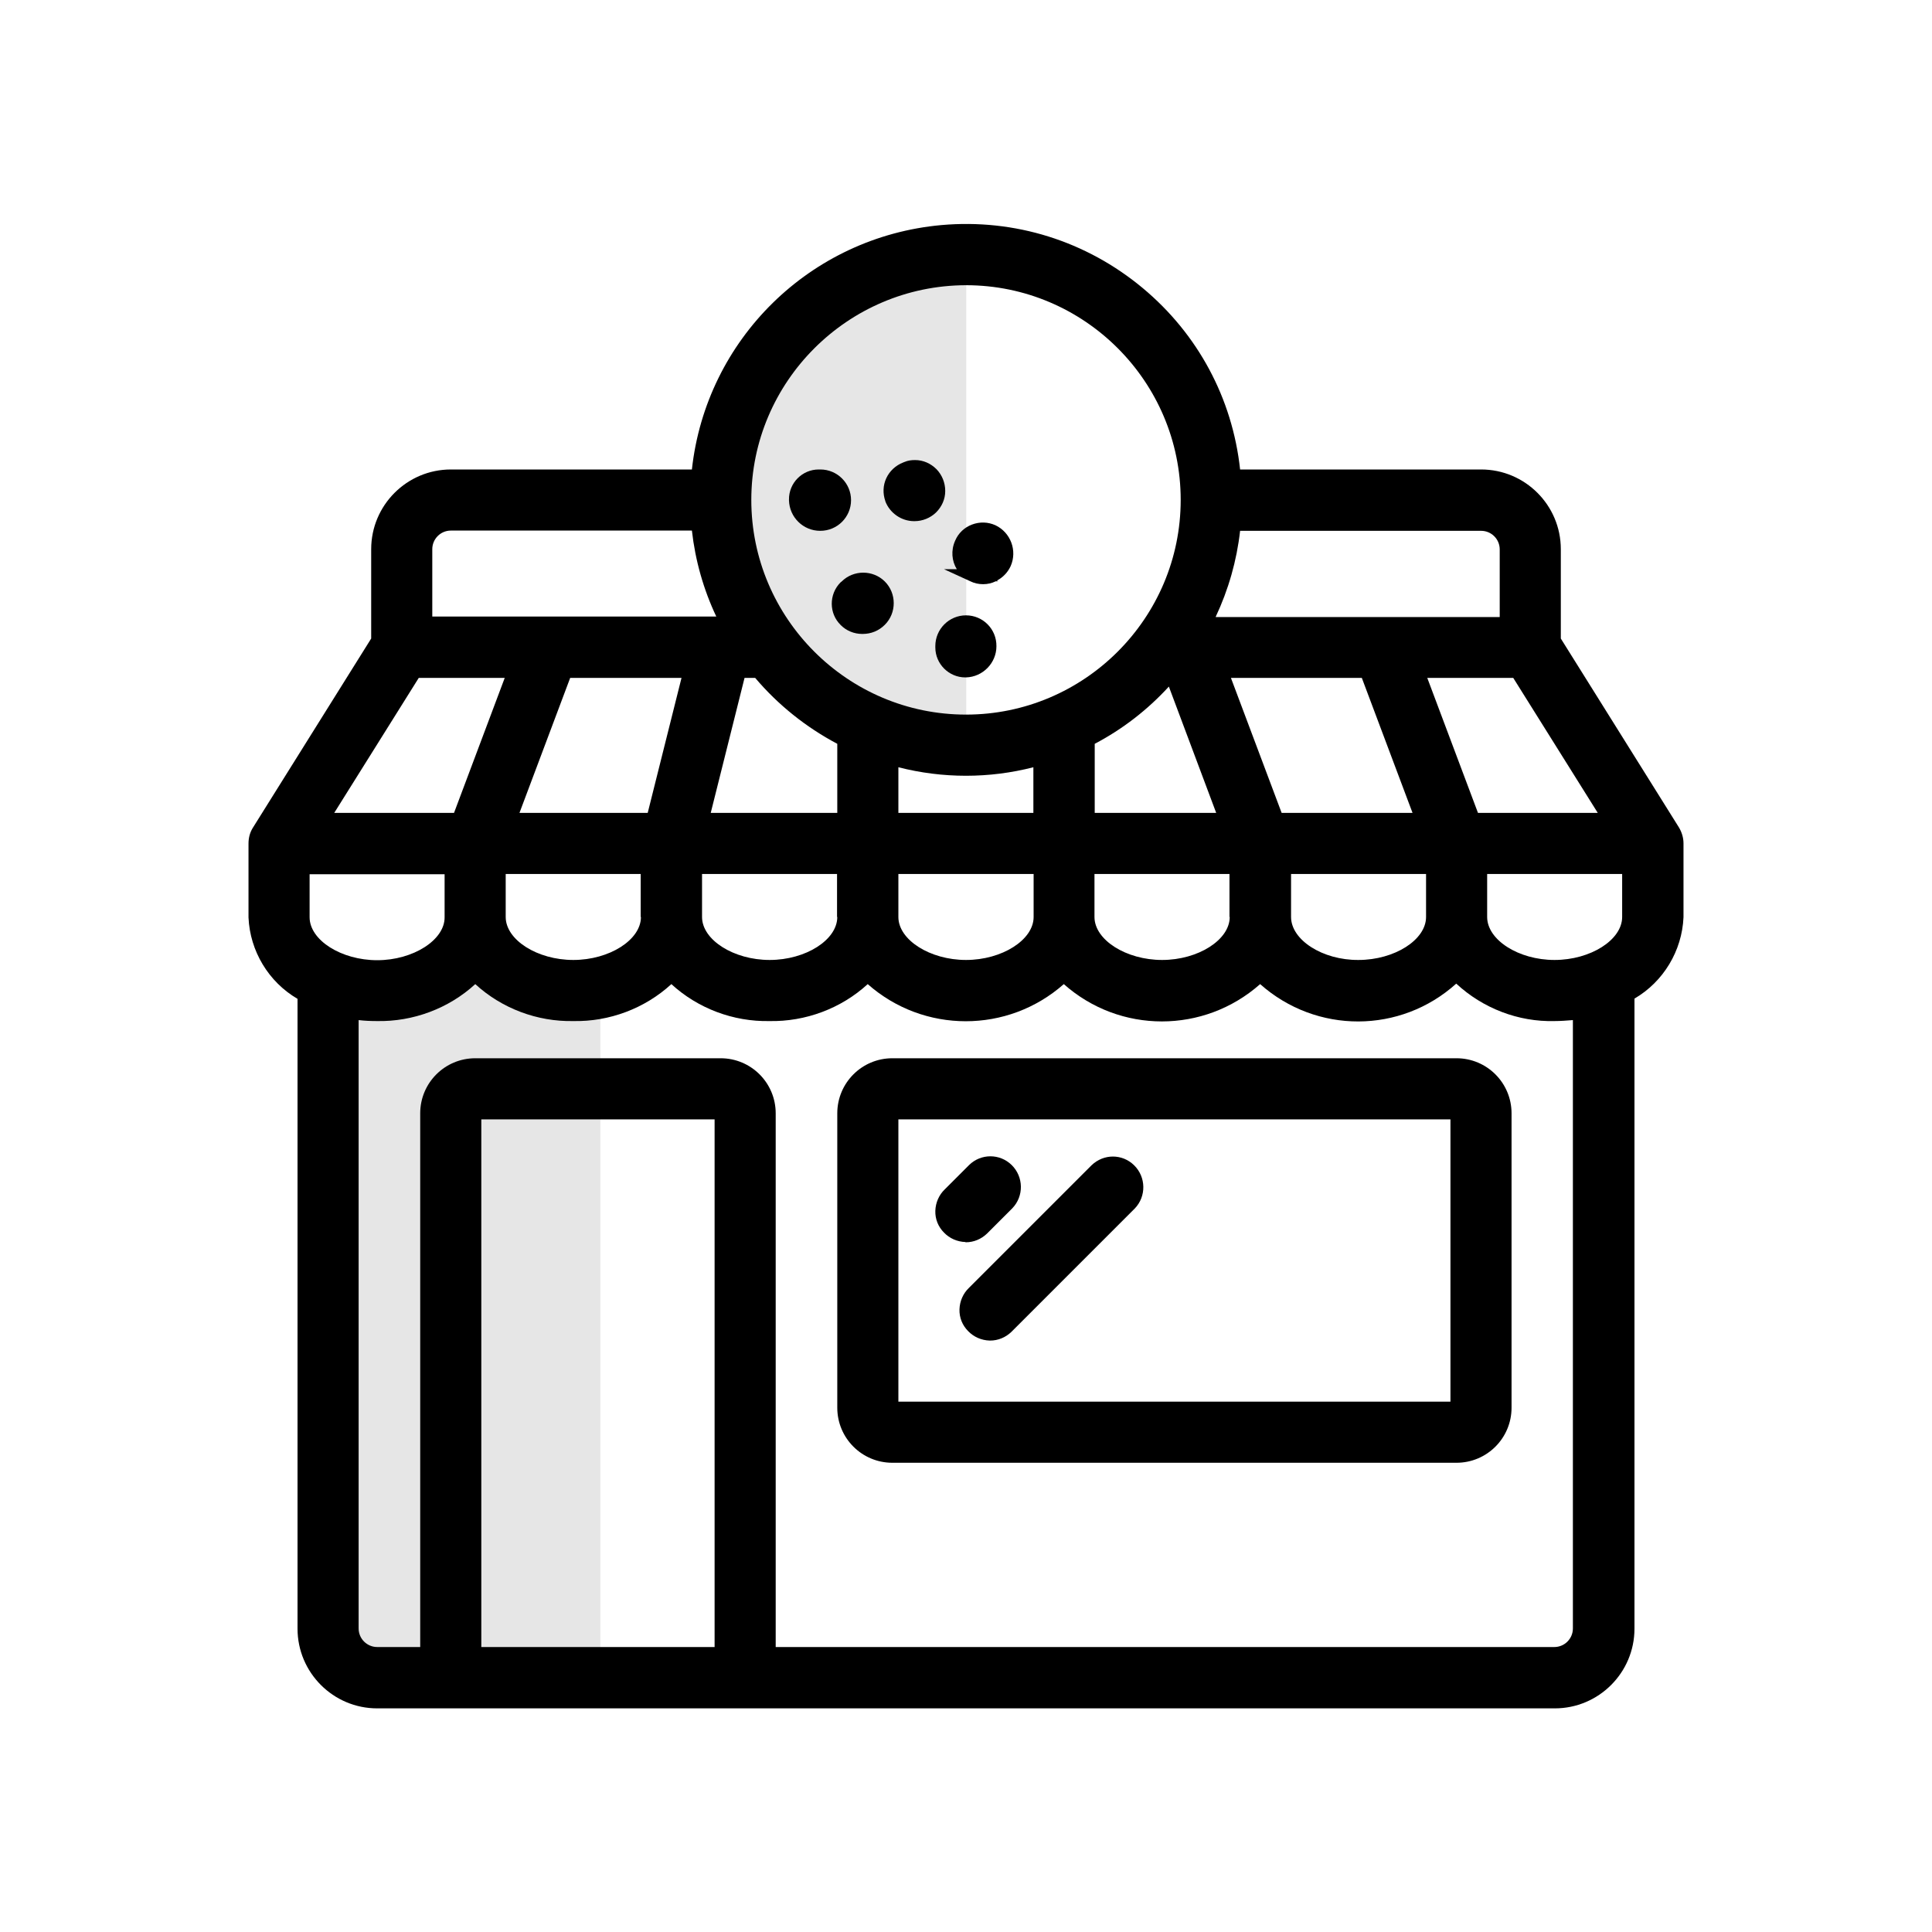
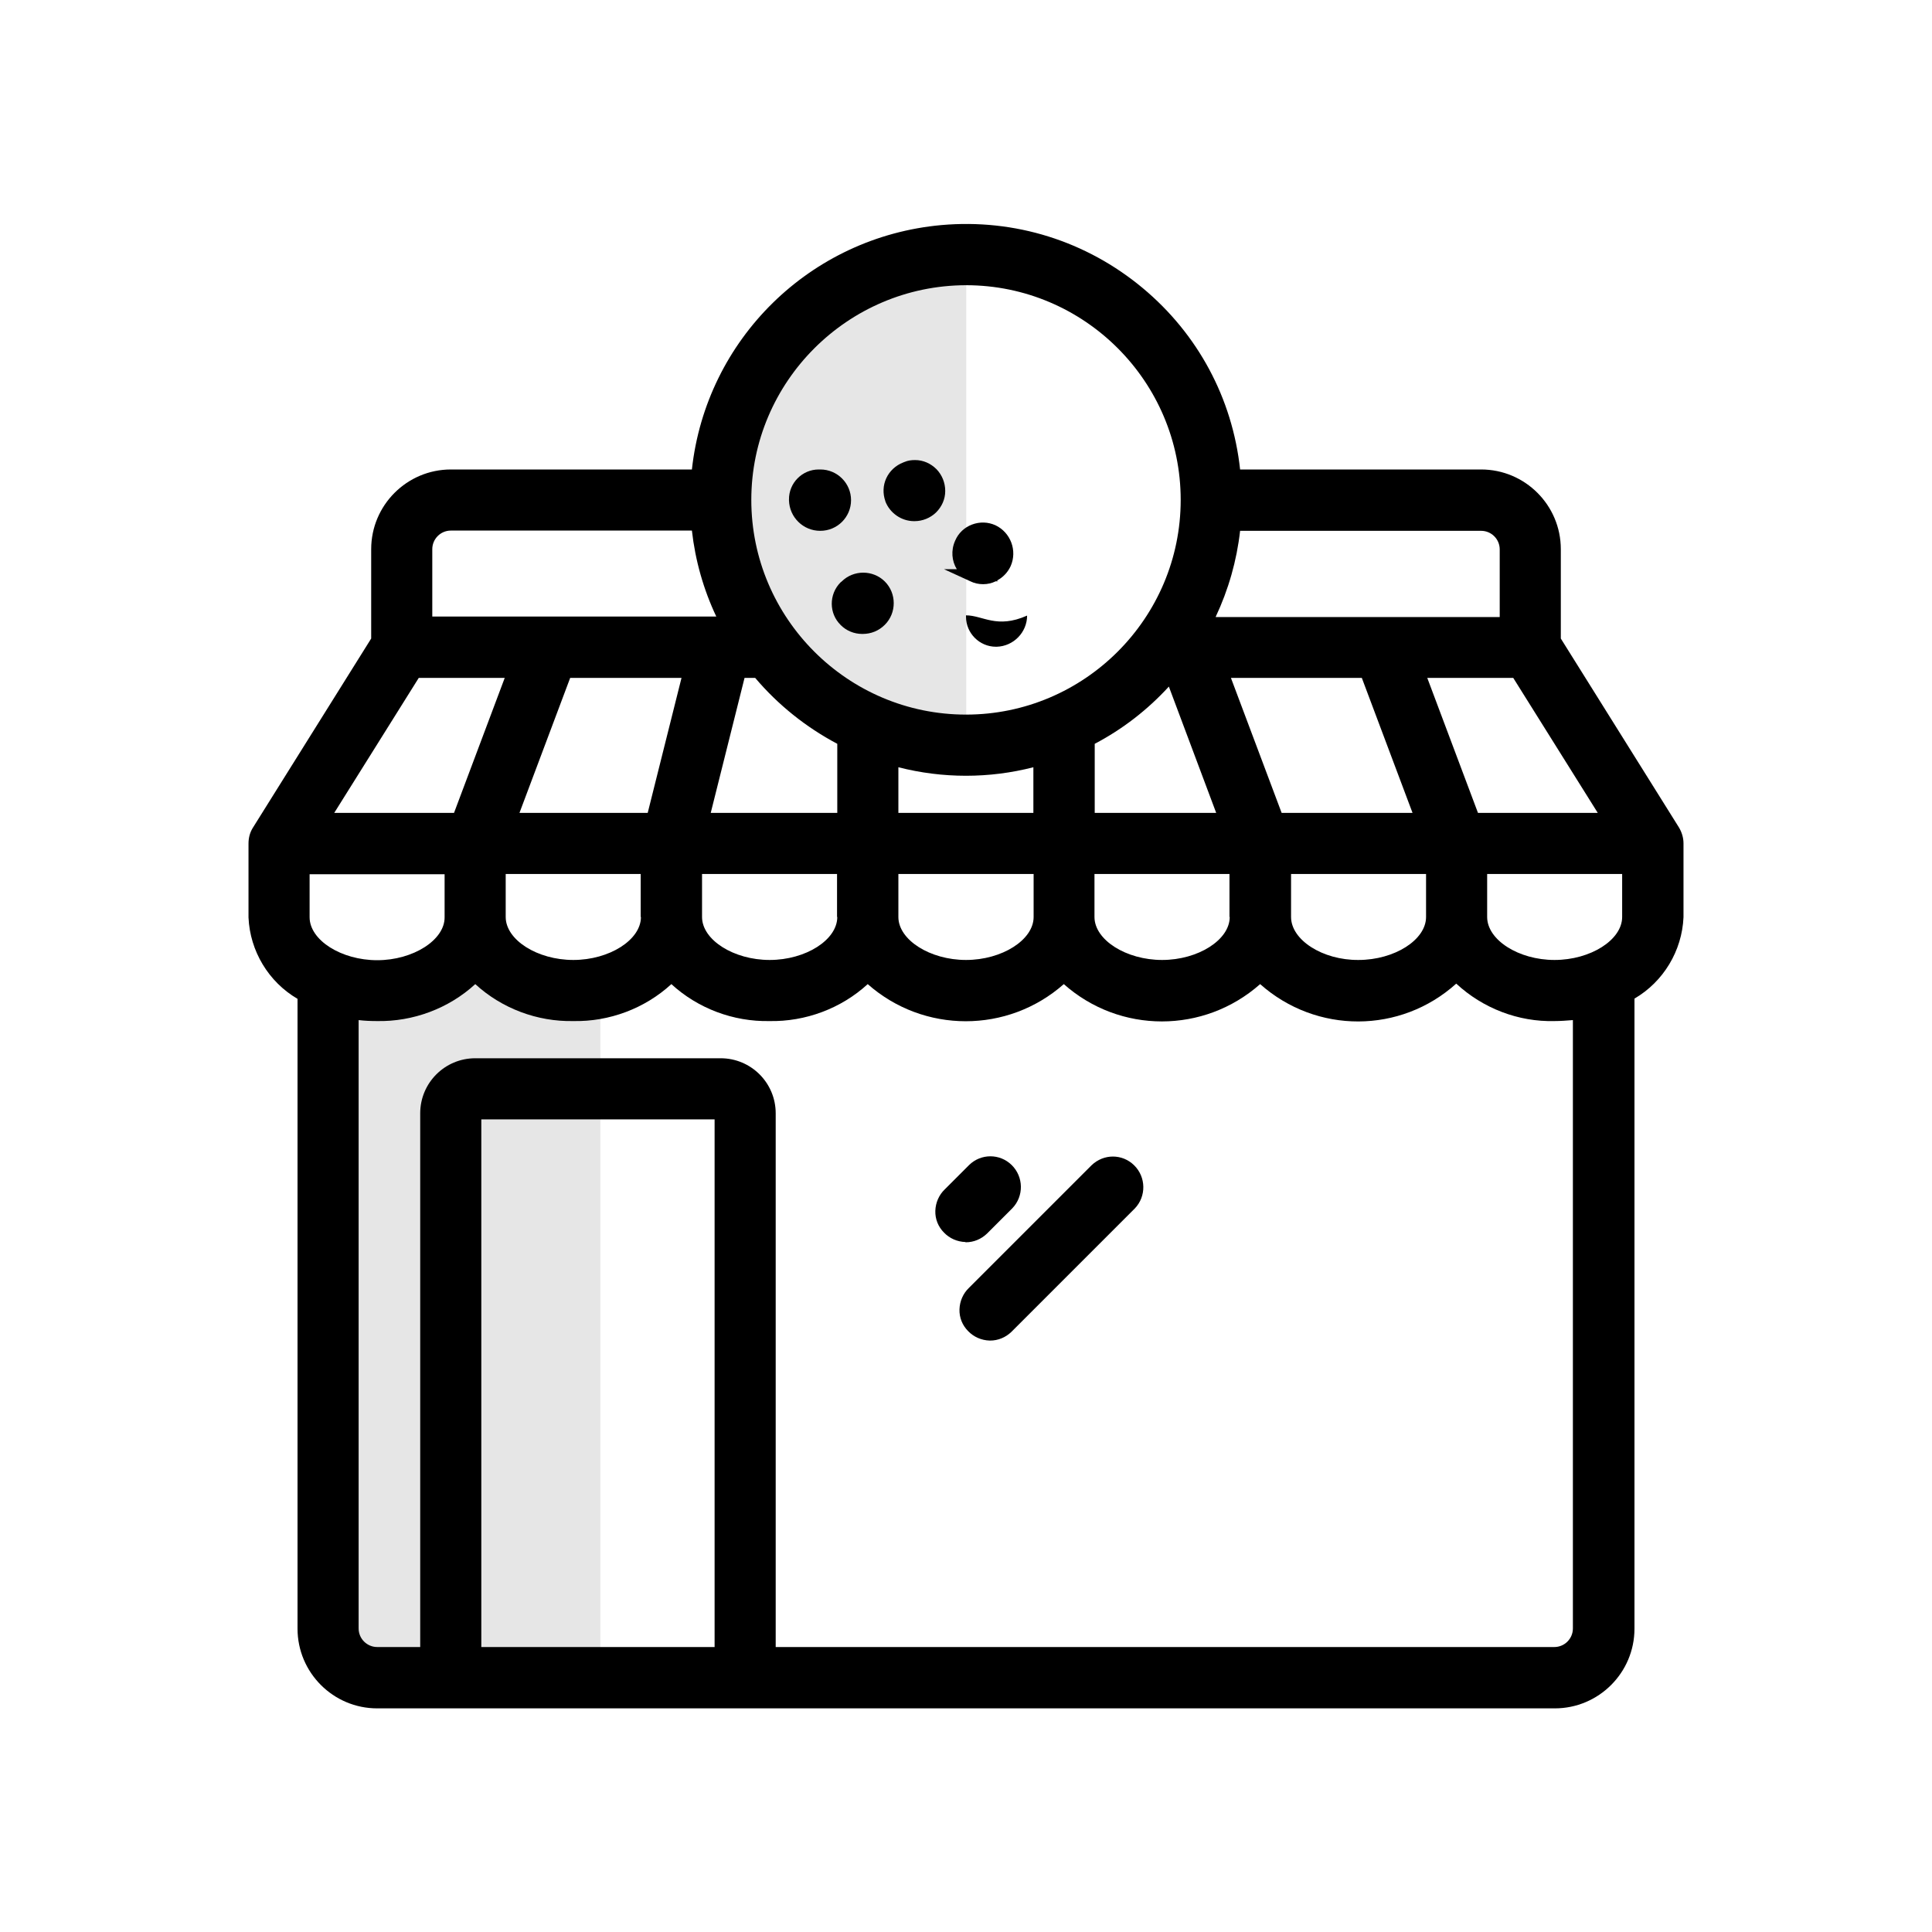
<svg xmlns="http://www.w3.org/2000/svg" version="1.1" id="Layer_1" x="0px" y="0px" viewBox="0 0 800 800" style="enable-background:new 0 0 800 800;" xml:space="preserve">
  <style type="text/css">
	.st0{fill:#E6E6E6;}
</style>
  <g>
    <path class="st0" d="M400.1,311.4c-58.3,0-105.5-47.2-105.5-105.5s47.2-105.5,105.5-105.5" />
    <path class="st0" d="M247.4,694.9H147.3c-0.7,0-1.2-0.5-1.2-1.2V405.6c0-0.7,0.5-1.2,1.2-1.2h100.1c0.7,0,1.2,0.5,1.2,1.2v288.1   C248.6,694.3,248,694.9,247.4,694.9z" />
    <g>
      <path d="M695.2,342.6l-48.9-78.2v-37c0-18.2-14.8-33-33-33h-99.8c-3.2-29.5-17.5-56.1-40.3-75.1c-23.4-19.5-53-28.8-83.4-26.1    c-54.3,4.9-97.4,47.3-103.3,101.2h-99.8c-18.2,0-33,14.8-33,33v37l-48.9,78.2c-1.3,2-1.9,4.3-1.9,6.7v30.5l0,0.1    c0.6,13.9,8.3,26.7,20.3,33.7v260.8c0,18.2,14.8,33,33,33h487.6c18.2,0,33-14.8,33-33V413.5c12-7,19.7-19.8,20.3-33.7l0-30.6    C697.1,346.9,696.4,344.6,695.2,342.6z M156.2,397.6c-14.9,0-28-8.3-28-17.8v-17.8h55.9v17.8C184.2,389.2,171.1,397.6,156.2,397.6    z M179,255.4v-28c0-4.2,3.4-7.7,7.7-7.7h99.8c1.4,12.4,4.8,24.4,10.1,35.6H179z M503.4,255.4c5.3-11.3,8.7-23.2,10.1-35.6h99.8    c4.2,0,7.7,3.4,7.7,7.7v28H503.4z M615.8,379.7v-17.8h55.9v17.8c0,9.5-13.1,17.8-28,17.8S615.8,389.2,615.8,379.7z M298.4,438.2    H196.8c-12.6,0-22.8,10.2-22.8,22.8v221h-17.8c-4.2,0-7.7-3.4-7.7-7.7V422.4c2.5,0.3,5.1,0.4,7.6,0.4c0,0,0,0,0,0    c14.9,0.3,29.7-5.2,40.7-15.3c11,10.1,25.7,15.6,40.6,15.3c14.9,0.3,29.6-5.2,40.6-15.3c11,10.1,25.7,15.6,40.6,15.3    c14.9,0.3,29.7-5.2,40.7-15.3c23.2,20.5,58,20.5,81.2,0c23.2,20.6,58,20.6,81.3,0c23.3,20.7,58.1,20.6,81.2-0.2    c11,10.2,25.7,15.9,40.7,15.5c0,0,0,0,0,0c2.5,0,5.1-0.2,7.6-0.4v251.9c0,4.2-3.4,7.7-7.7,7.7H321.2V461    C321.2,448.4,311,438.2,298.4,438.2z M400,118.1c49,0,88.9,39.9,88.9,88.9c0,49-39.9,88.9-88.9,88.9s-88.9-39.9-88.9-88.9    C311.1,158.1,351,118.2,400,118.1z M453.3,336.6V308c11.6-6.1,21.9-14.1,30.7-23.7l19.6,52.3H453.3z M563.9,280.7l21,55.9h-54.2    l-21-55.9H563.9z M509.2,379.7c0,9.5-13.1,17.8-28,17.8c-14.9,0-28-8.3-28-17.8v-17.8h55.9V379.7z M372,379.7v-17.8H428v17.8    c0,9.5-13.1,17.8-28,17.8S372,389.2,372,379.7z M372,336.6v-18.9c18.4,4.7,37.6,4.7,55.9,0v18.9H372z M346.7,379.7    c0,9.5-13.1,17.8-28,17.8c-14.9,0-28-8.3-28-17.8v-17.8h55.9V379.7z M265.4,379.7c0,9.5-13.1,17.8-28,17.8c-14.9,0-28-8.3-28-17.8    v-17.8h55.9V379.7z M534.6,379.7v-17.8h55.9v17.8c0,9.5-13.1,17.8-28,17.8C547.6,397.6,534.6,389.2,534.6,379.7z M294.3,336.6    l14-55.9h4.4c9.5,11.2,21,20.4,34,27.3v28.6H294.3z M282.2,280.7l-14,55.9h-53.1l21-55.9H282.2z M612,336.6l-21-55.9h35.6l35,55.9    H612z M138.4,336.6l35-55.9H209l-21,55.9H138.4z M295.9,463.5V682h-96.6V463.5H295.9z" />
-       <path d="M369.5,605.7h233.6c12.6,0,22.8-10.2,22.8-22.8V461c0-12.6-10.2-22.8-22.8-22.8H369.5c-12.6,0-22.8,10.2-22.8,22.8v121.9    C346.7,595.5,356.9,605.7,369.5,605.7z M372,580.4V463.5h228.6v116.9H372z" />
      <path d="M326.7,206.9l0,0.3c0.2,7,5.9,12.6,12.9,12.6c0,0,0,0,0.1,0c7,0,12.7-5.7,12.7-12.7s-5.7-12.7-12.7-12.7H339    C332.2,194.4,326.6,200,326.7,206.9z" />
      <path d="M366.6,207.6c1.9,4.9,6.7,8.2,11.9,8.2c0.1,0,0.1,0,0.2,0c3.3,0,6.5-1.3,8.9-3.6c2.4-2.4,3.8-5.5,3.8-8.9s-1.3-6.6-3.6-9    c-2.4-2.4-5.5-3.8-8.9-3.8c-1.6,0-3,0.2-4.4,0.8l-0.5,0.2c-3.1,1.2-5.6,3.5-7,6.5s-1.5,6.4-0.4,9.5L366.6,207.6z M369,206.7    L369,206.7L369,206.7L369,206.7z" />
      <path d="M390.9,235.7l10.9,5c1.6,0.8,3.4,1.2,5.3,1.2c1.8,0,3.6-0.4,5.2-1.2h1l-0.5-0.3c2.5-1.3,4.5-3.4,5.7-6    c2.8-6.4,0-13.9-6.3-16.9c-3.1-1.4-6.5-1.5-9.7-0.3c-3.2,1.2-5.7,3.6-7,6.7c-1.8,4-1.4,8.4,0.7,11.8H390.9z" />
      <path d="M348,241.2c-4.8,4.9-4.8,12.8,0.1,17.6l0.1,0.1c2.3,2.3,5.5,3.6,8.8,3.6c0.1,0,0.1,0,0.2,0c3.5,0,6.7-1.3,9.2-3.8    c4.9-4.9,4.9-13,0-17.9c-4.9-4.9-13-4.9-17.9,0L348,241.2z" />
-       <path d="M400,254.8c-7,0-12.7,5.7-12.7,12.7v0.6c0,6.8,5.6,12.4,12.4,12.4c0,0,0,0,0,0l0.3,0c7-0.2,12.6-6,12.6-12.9    C412.7,260.5,407,254.8,400,254.8z" />
+       <path d="M400,254.8v0.6c0,6.8,5.6,12.4,12.4,12.4c0,0,0,0,0,0l0.3,0c7-0.2,12.6-6,12.6-12.9    C412.7,260.5,407,254.8,400,254.8z" />
      <path d="M399.9,514.4c3.3,0,6.4-1.3,8.8-3.6c0.1-0.1,0.2-0.2,0.3-0.3l10.2-10.2c4.8-5,4.7-13-0.3-17.9c-4.9-4.8-12.7-4.8-17.6,0    l-10.1,10.1c-2.4,2.3-3.8,5.5-3.9,8.9c-0.1,3.4,1.2,6.6,3.6,9c2.3,2.4,5.5,3.8,8.9,3.9C399.7,514.4,399.8,514.4,399.9,514.4z" />
      <path d="M452,482.5l-50.8,50.8c-2.4,2.3-3.8,5.5-3.9,8.9c-0.1,3.4,1.2,6.6,3.6,9c2.3,2.4,5.5,3.8,8.9,3.9c0.1,0,0.2,0,0.2,0    c3.3,0,6.4-1.3,8.8-3.6c0.1-0.1,0.2-0.2,0.3-0.3l50.8-50.8c4.8-5,4.7-13-0.3-17.9C464.7,477.7,457,477.7,452,482.5z" />
    </g>
  </g>
</svg>